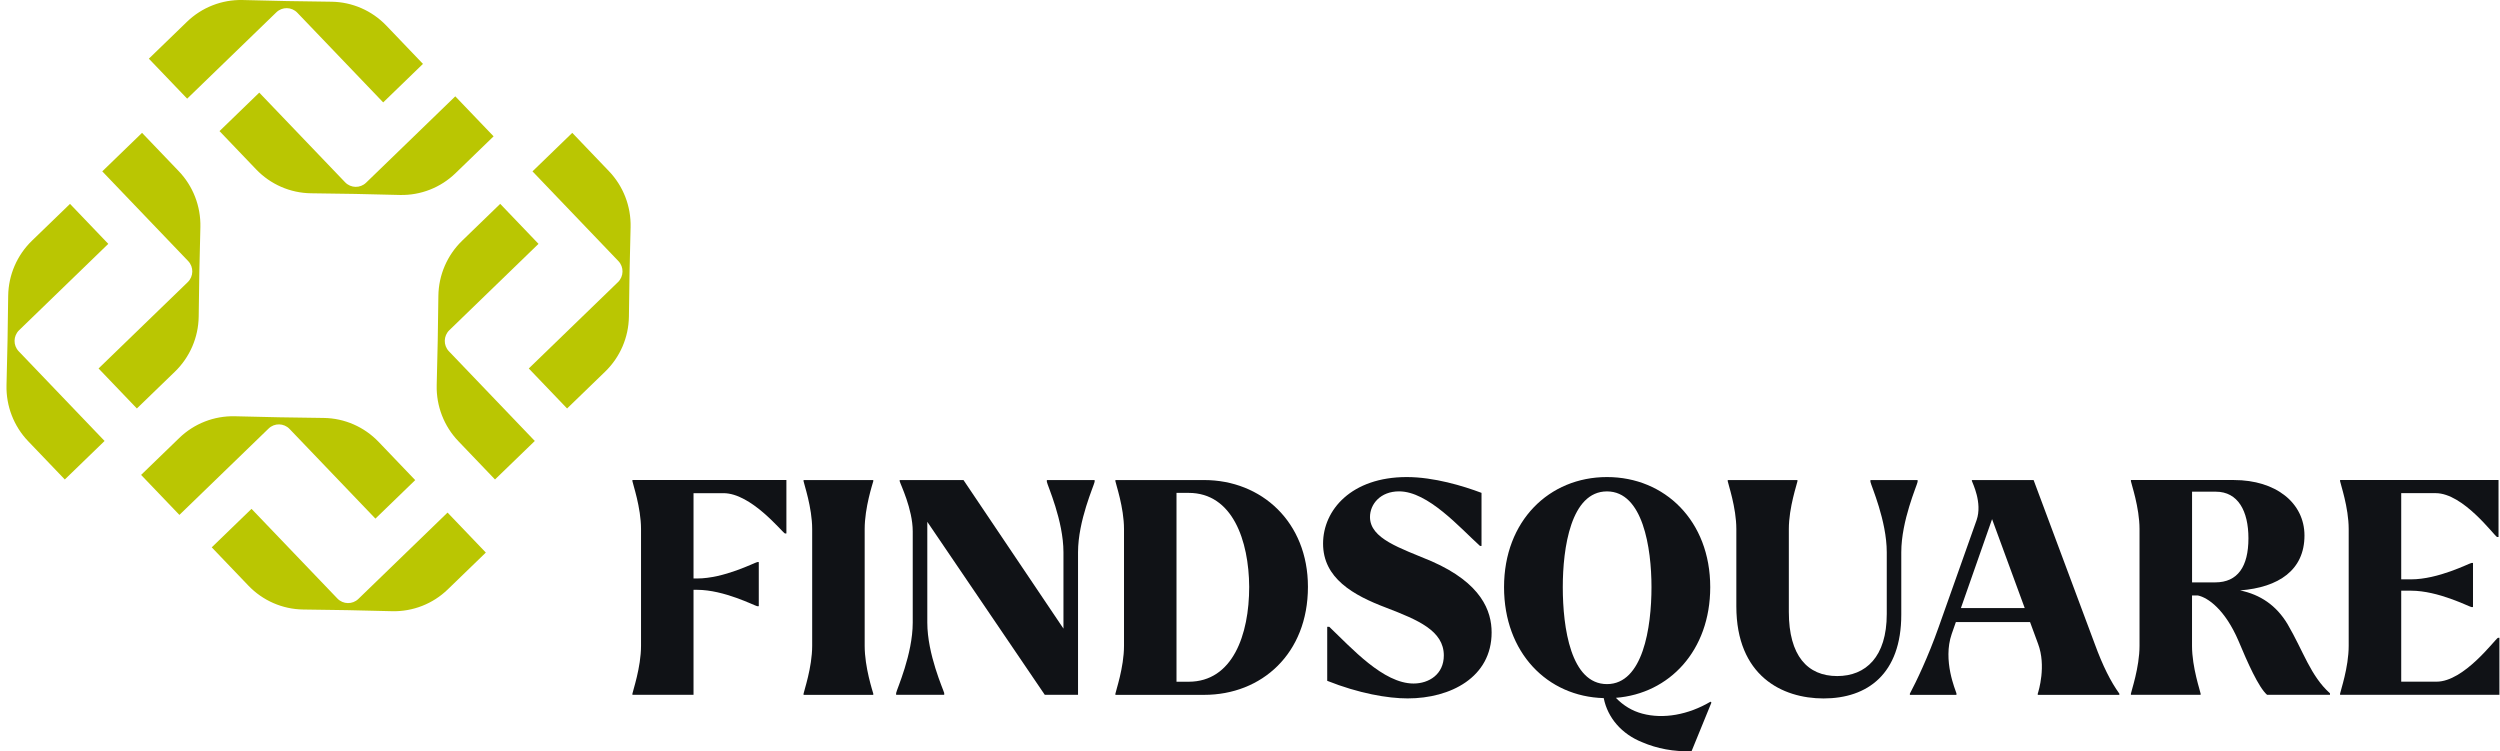
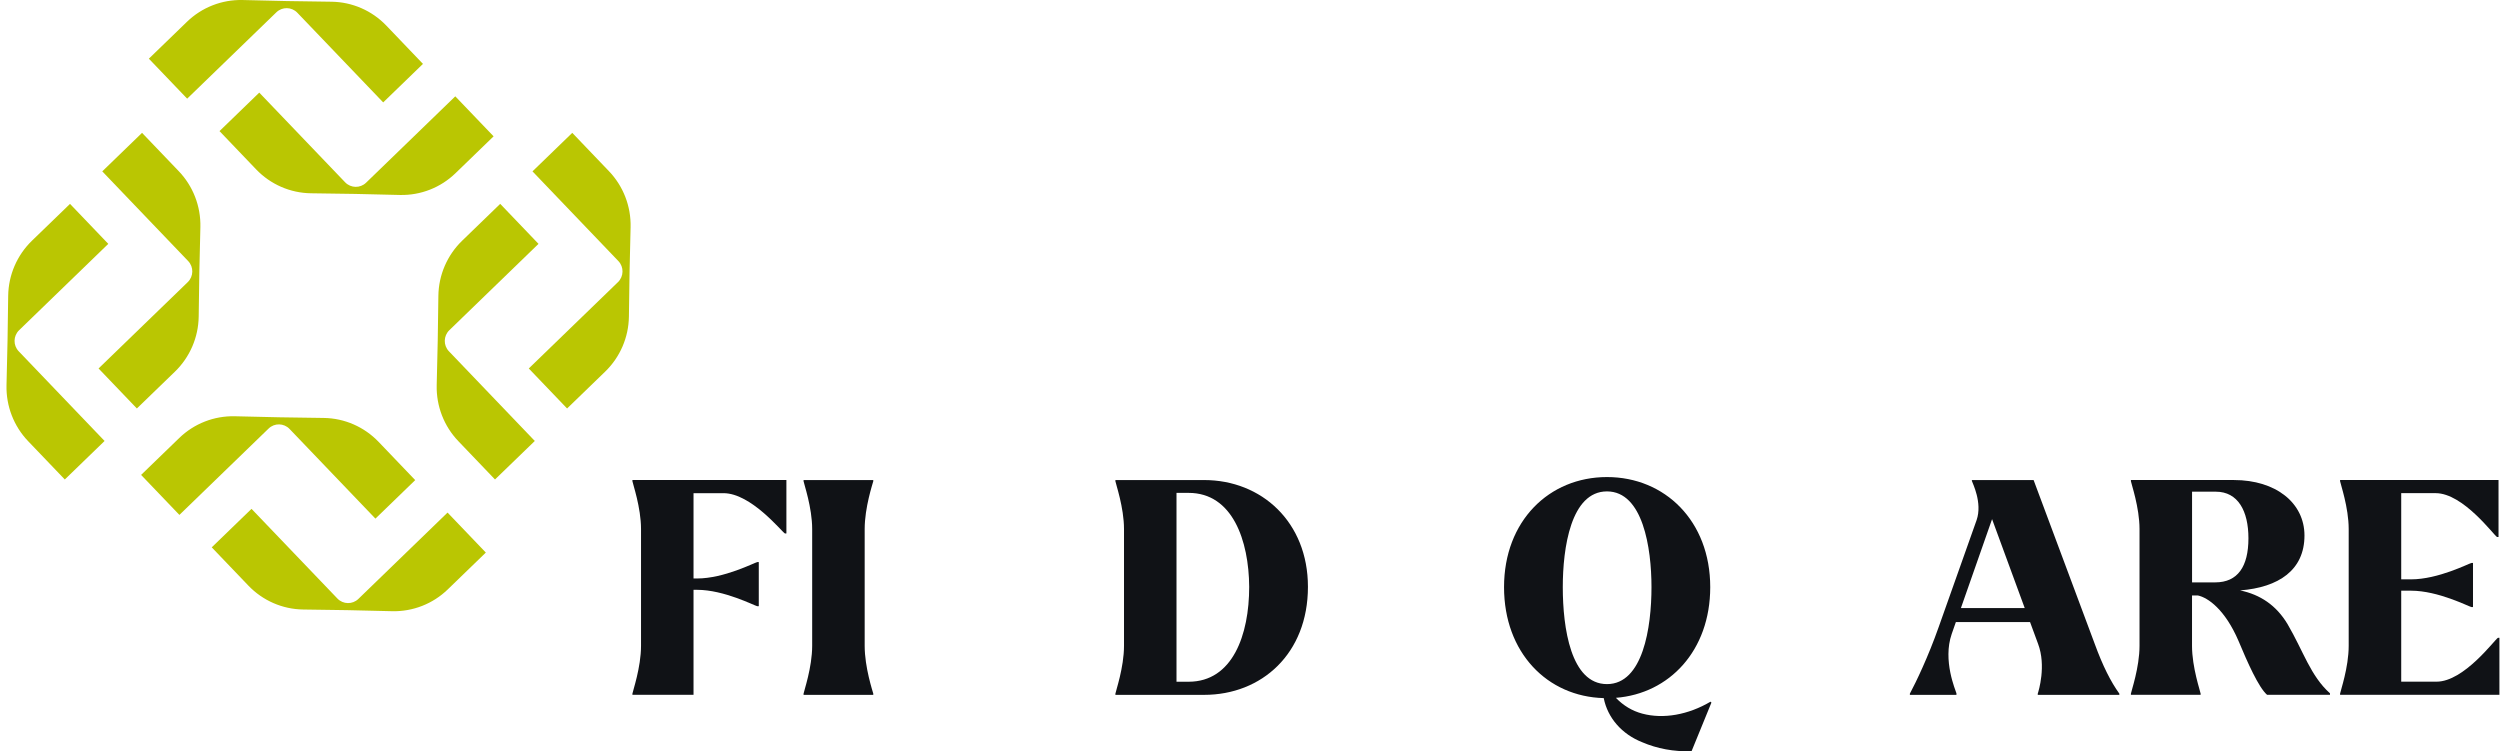
<svg xmlns="http://www.w3.org/2000/svg" width="193" height="58" viewBox="0 0 193 58" fill="none">
  <g clip-path="url(#clip0_2372_33754)">
    <path d="M41.108 13.229L47.738 20.154C48.177 20.611 48.162 21.338 47.708 21.779L40.822 28.446L43.779 31.534L46.719 28.689C47.869 27.575 48.53 26.045 48.552 24.441L48.602 20.985L48.682 17.529C48.719 15.923 48.118 14.37 47.01 13.214L44.179 10.256L41.108 13.229Z" fill="#BAC602" />
    <path d="M41.287 34.043L34.656 27.119C34.218 26.661 34.233 25.934 34.687 25.493L41.573 18.826L38.616 15.738L35.676 18.584C34.526 19.698 33.865 21.227 33.843 22.831L33.793 26.287L33.713 29.744C33.676 31.349 34.276 32.902 35.384 34.058L38.214 37.015L41.287 34.043Z" fill="#BAC602" />
    <path d="M7.895 13.229L14.526 20.154C14.964 20.611 14.949 21.338 14.496 21.779L7.609 28.446L10.566 31.534L13.507 28.689C14.656 27.575 15.317 26.045 15.339 24.441L15.389 20.985L15.47 17.529C15.506 15.923 14.906 14.37 13.798 13.214L10.966 10.256L7.895 13.229Z" fill="#BAC602" />
    <path d="M8.074 34.043L1.444 27.119C1.005 26.661 1.02 25.934 1.474 25.493L8.36 18.826L5.405 15.74L2.465 18.585C1.315 19.699 0.654 21.229 0.632 22.833L0.582 26.289L0.502 29.745C0.465 31.351 1.066 32.904 2.173 34.06L5.003 37.016L8.074 34.043Z" fill="#BAC602" />
    <path d="M14.449 7.617L21.335 0.951C21.79 0.51 22.513 0.525 22.952 0.981L29.582 7.905L32.653 4.932L29.823 1.975C28.715 0.819 27.194 0.155 25.599 0.133L22.162 0.082L18.724 0.001C17.126 -0.034 15.582 0.57 14.432 1.684L11.492 4.53L14.449 7.617Z" fill="#BAC602" />
    <path d="M35.148 7.437L28.262 14.104C27.807 14.545 27.084 14.53 26.645 14.074L20.015 7.15L16.946 10.121L19.776 13.078C20.883 14.234 22.405 14.899 24 14.921L27.437 14.971L30.874 15.052C32.471 15.089 34.016 14.485 35.165 13.371L38.106 10.525L35.148 7.437Z" fill="#BAC602" />
    <path d="M13.85 39.751L20.736 33.084C21.191 32.643 21.914 32.658 22.353 33.114L28.983 40.038L32.054 37.065L29.224 34.108C28.116 32.953 26.595 32.288 25 32.266L21.563 32.215L18.125 32.135C16.529 32.098 14.984 32.702 13.835 33.816L10.893 36.663L13.85 39.751Z" fill="#BAC602" />
    <path d="M34.551 39.571L27.665 46.238C27.209 46.678 26.486 46.663 26.048 46.207L19.417 39.283L16.346 42.255L19.176 45.211C20.284 46.367 21.805 47.032 23.4 47.054L26.838 47.104L30.275 47.185C31.872 47.222 33.416 46.618 34.566 45.504L37.506 42.658L34.551 39.571Z" fill="#BAC602" />
    <path d="M60.594 41.182C60.342 41.044 57.984 38.073 55.853 38.073H53.54V44.659H53.815C55.9 44.659 58.236 43.439 58.464 43.392H58.578V46.801H58.464C58.235 46.755 55.898 45.534 53.815 45.534H53.54V53.641H48.823V53.549C48.846 53.365 49.487 51.523 49.487 49.864V40.836C49.487 39.178 48.846 37.336 48.823 37.151V37.058H60.71V41.182H60.594Z" fill="#101216" />
    <path d="M62.035 53.55C62.059 53.367 62.7 51.524 62.7 49.865V40.837C62.7 39.18 62.059 37.337 62.035 37.152V37.06H67.417V37.152C67.372 37.336 66.753 39.178 66.753 40.837V49.865C66.753 51.524 67.372 53.365 67.417 53.55V53.643H62.035V53.55Z" fill="#101216" />
-     <path d="M84.505 37.198C84.46 37.474 83.224 40.191 83.224 42.633V53.641H80.658L71.588 40.284V48.068C71.588 50.51 72.824 53.227 72.893 53.503V53.641H69.181V53.503C69.226 53.227 70.463 50.51 70.463 48.068V41.021C70.463 39.294 69.501 37.359 69.456 37.152V37.06H74.381L82.099 48.529V42.633C82.099 40.191 80.862 37.474 80.817 37.198V37.06H84.505V37.198Z" fill="#101216" />
    <path d="M100.973 45.305C100.973 50.464 97.4 53.643 92.957 53.643H86.109V53.55C86.132 53.367 86.773 51.524 86.773 49.865V40.837C86.773 39.18 86.132 37.337 86.109 37.152V37.06H92.957C97.4 37.06 100.973 40.307 100.973 45.305ZM96.438 45.305C96.414 41.736 95.156 38.051 91.765 38.051H90.826V52.63H91.765C95.156 52.628 96.438 49.014 96.438 45.305Z" fill="#101216" />
-     <path d="M102.461 52.559V48.391H102.621C104.34 50.027 106.79 52.768 109.126 52.768C110.318 52.768 111.463 52.054 111.463 50.602C111.463 48.691 109.469 47.861 107.019 46.917C104.454 45.949 102.141 44.637 102.141 41.965C102.141 39.362 104.34 36.829 108.601 36.829C110.708 36.829 112.975 37.521 114.373 38.049V42.148H114.259C112.701 40.743 110.251 37.933 108.007 37.933C106.564 37.933 105.763 38.922 105.763 39.913C105.763 41.595 108.099 42.308 110.504 43.323C114.398 45.027 115.153 47.191 115.153 48.827C115.153 52.282 111.991 53.917 108.671 53.917C107.133 53.919 104.889 53.527 102.461 52.559Z" fill="#101216" />
    <path d="M132.122 54.24L130.588 57.994C129.214 58.04 127.908 57.787 126.785 57.303C125.205 56.68 124.106 55.415 123.808 53.894C119.457 53.779 116.112 50.394 116.112 45.327C116.112 40.215 119.593 36.829 124.059 36.829C128.526 36.829 132.03 40.215 132.03 45.327C132.03 50.232 128.869 53.549 124.747 53.872C125.319 54.471 126.007 54.885 126.785 55.092C128.412 55.529 130.335 55.184 132.054 54.169L132.122 54.24ZM124.059 52.813C126.83 52.813 127.495 48.46 127.495 45.328C127.495 42.288 126.83 37.936 124.059 37.936C121.264 37.936 120.647 42.311 120.647 45.328C120.647 48.46 121.264 52.813 124.059 52.813Z" fill="#101216" />
-     <path d="M134.045 46.803V40.837C134.045 39.18 133.404 37.337 133.381 37.152V37.06H138.763V37.152C138.739 37.336 138.098 39.178 138.098 40.837V47.24C138.098 50.626 139.541 52.192 141.832 52.192C144.031 52.192 145.658 50.718 145.658 47.402V42.635C145.658 40.193 144.444 37.475 144.397 37.199V37.061H148.039V37.199C147.994 37.475 146.779 40.193 146.779 42.635V47.449C146.779 52.031 144.168 53.92 140.778 53.92C137.573 53.919 134.045 52.169 134.045 46.803Z" fill="#101216" />
    <path d="M163.614 53.55V53.643H157.315V53.55C157.384 53.343 157.98 51.408 157.339 49.704L156.72 48.023H150.993L150.671 48.945C149.962 50.994 150.969 53.274 151.038 53.528V53.643H147.442V53.55C147.922 52.652 148.862 50.695 149.664 48.415L152.596 40.146C153.055 38.81 152.275 37.29 152.229 37.129V37.06H156.994L161.712 49.704C162.333 51.408 162.95 52.628 163.614 53.55ZM156.308 46.941L153.788 40.077L151.383 46.941H156.308Z" fill="#101216" />
    <path d="M179.876 53.527V53.641H175.019C174.355 53.066 173.485 51.085 172.82 49.495C171.766 47.031 170.439 46.133 169.683 45.971H169.224V49.864C169.224 51.523 169.865 53.364 169.888 53.549V53.641H164.506V53.549C164.53 53.365 165.171 51.523 165.171 49.864V40.836C165.171 39.178 164.53 37.336 164.506 37.151V37.058H172.454C175.706 37.058 177.905 38.831 177.905 41.342C177.905 44.014 175.911 45.349 172.934 45.579C174.492 45.902 175.729 46.73 176.599 48.182C177.838 50.303 178.365 52.169 179.876 53.527ZM169.226 44.96H171.013C172.754 44.96 173.579 43.74 173.579 41.551C173.579 39.454 172.777 37.958 171.06 37.958H169.227V44.96H169.226ZM169.432 45.95C169.386 45.95 169.363 45.95 169.318 45.95H169.432Z" fill="#101216" />
    <path d="M192.955 53.641H180.654V53.549C180.678 53.365 181.319 51.523 181.319 49.864V40.836C181.319 39.178 180.678 37.336 180.654 37.151V37.058H192.886V41.457H192.772C192.519 41.319 190.161 38.071 188.031 38.071H185.374V44.726H186.13C188.237 44.726 190.573 43.506 190.802 43.459H190.916V46.868H190.802C190.573 46.823 188.237 45.601 186.13 45.601H185.374V52.625H188.1C190.23 52.625 192.59 49.377 192.841 49.239H192.955V53.641Z" fill="#101216" />
  </g>
  <defs>
    <clipPath id="clip0_2372_33754">
      <rect width="192.455" height="58" fill="white" transform="translate(0.5)" />
    </clipPath>
  </defs>
</svg>